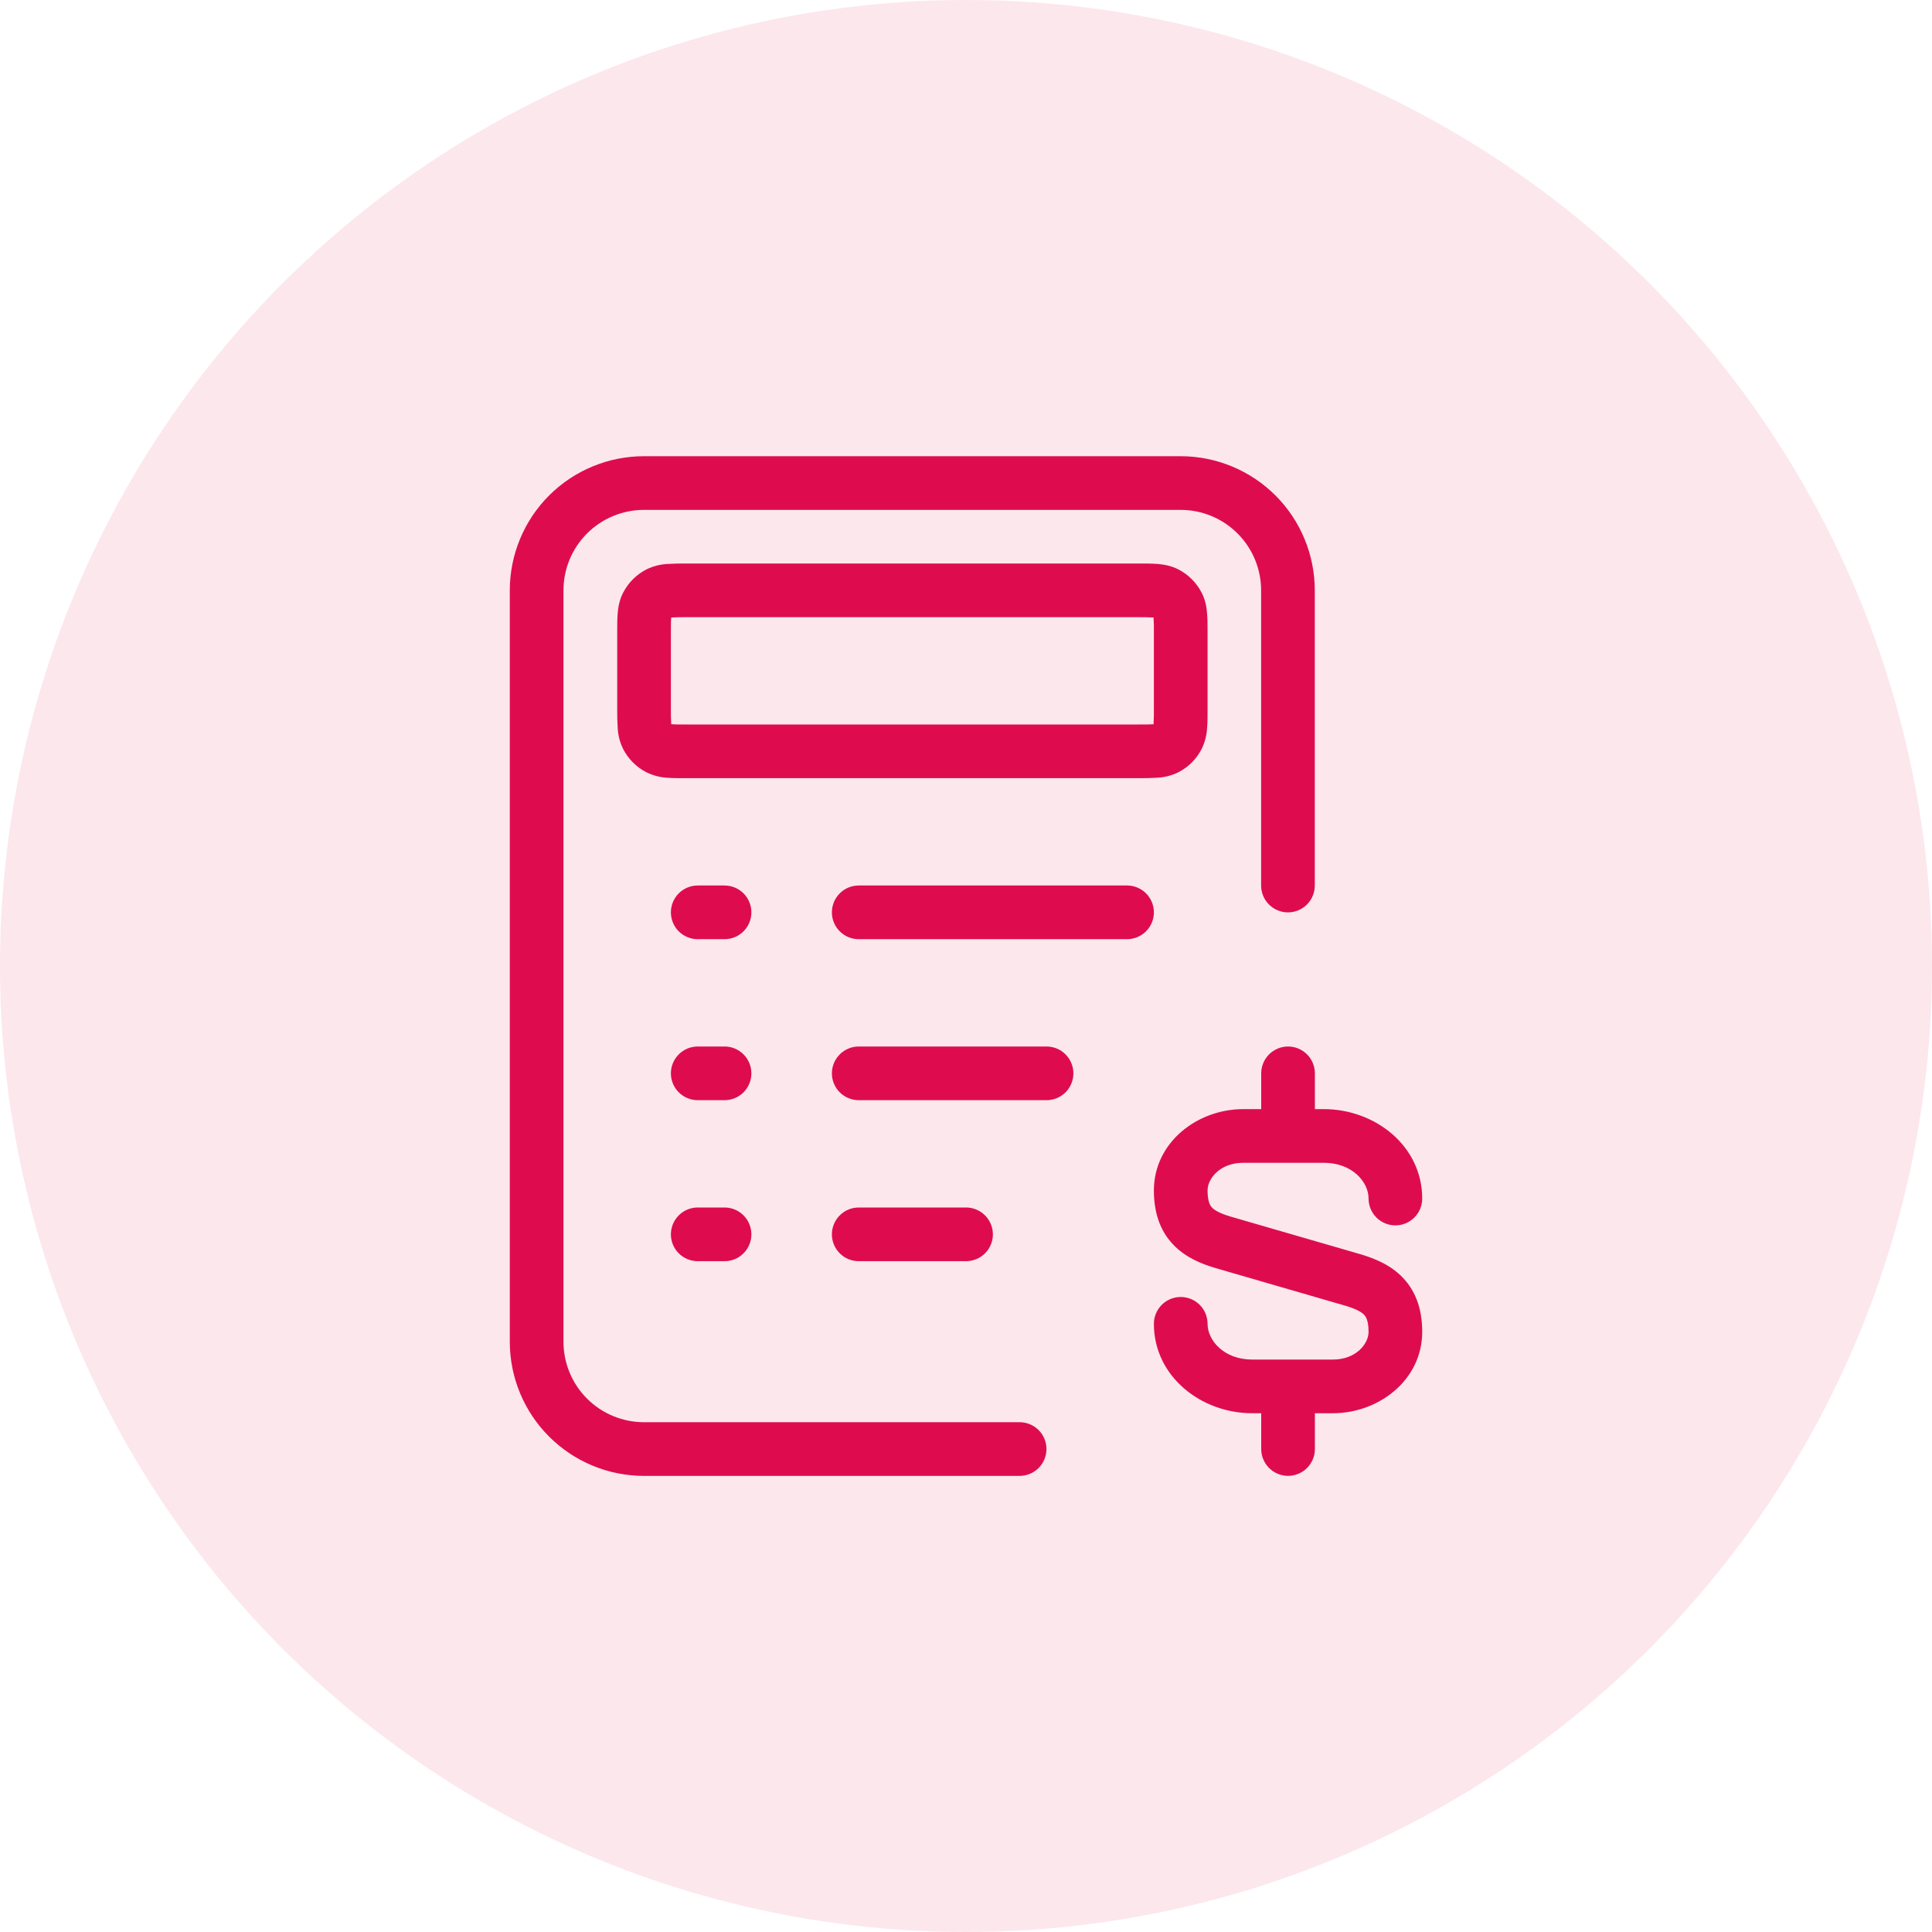
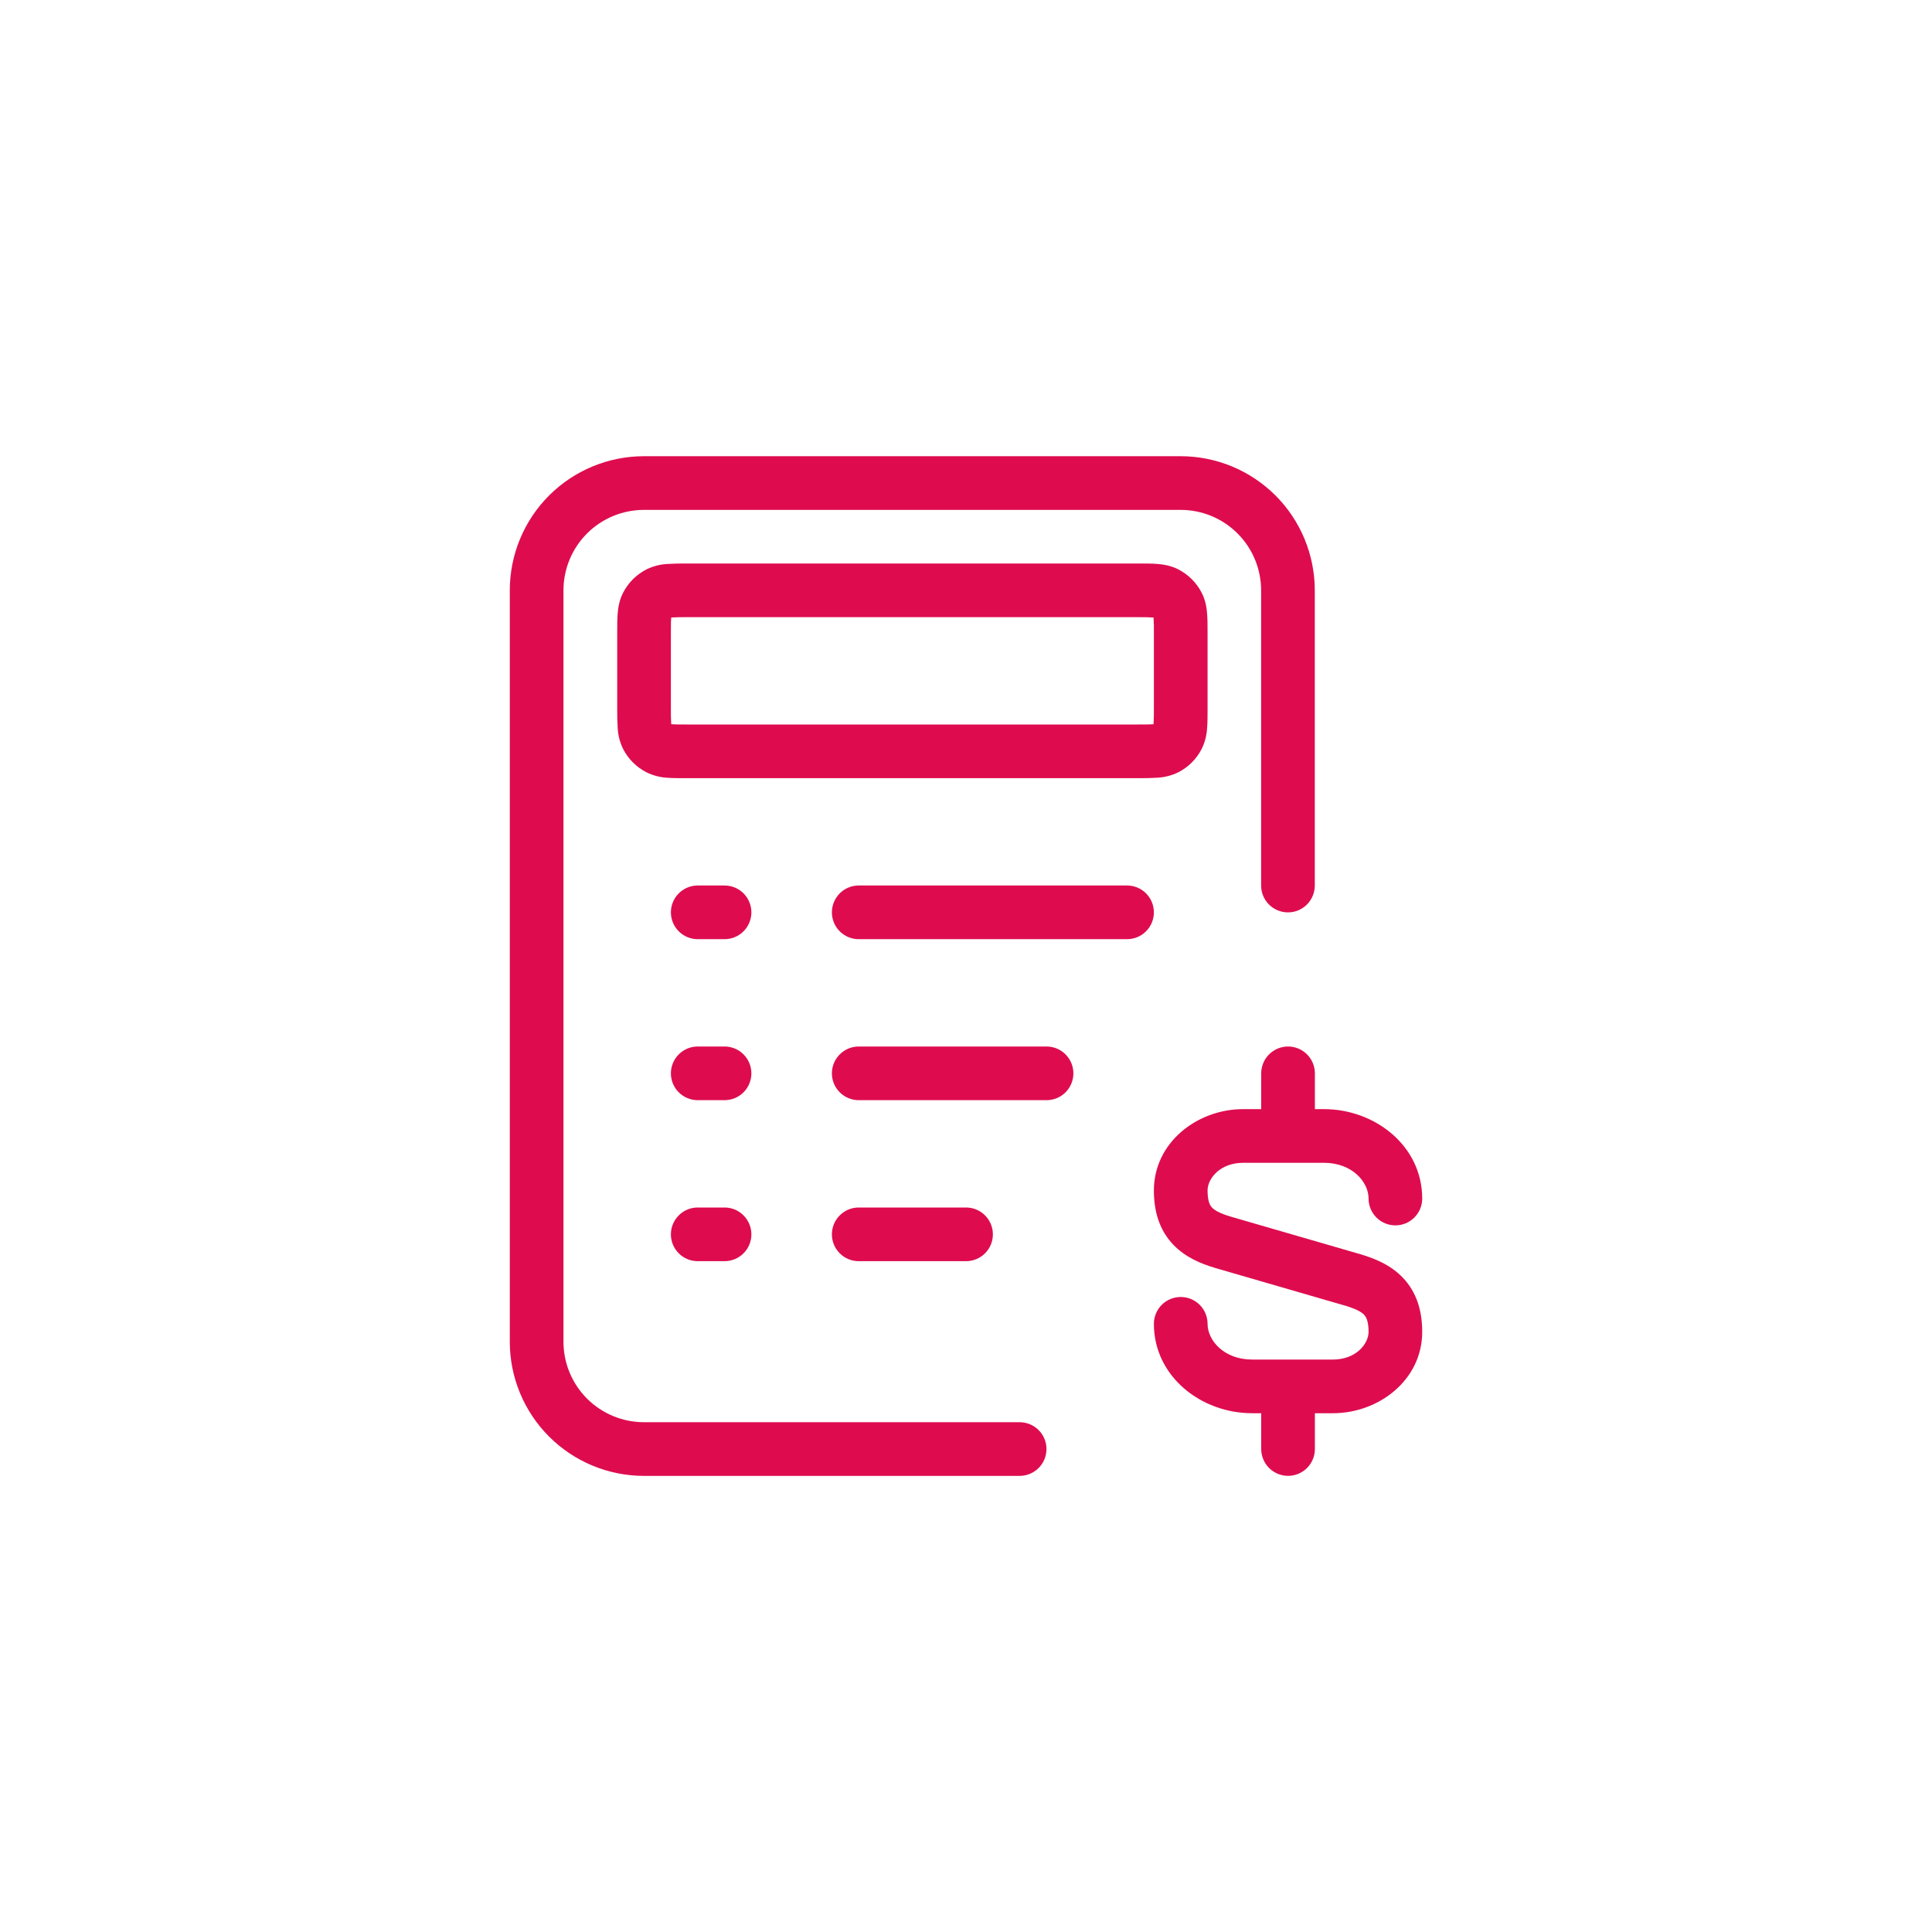
<svg xmlns="http://www.w3.org/2000/svg" width="60" height="60" viewBox="0 0 60 60" fill="none">
-   <circle cx="30" cy="30" r="30" fill="#DE0C4F" fill-opacity="0.1" />
  <path d="M15.832 18.335C15.832 17.23 16.271 16.17 17.052 15.388C17.834 14.607 18.894 14.168 19.999 14.168H36.665C37.77 14.168 38.83 14.607 39.612 15.388C40.393 16.17 40.832 17.23 40.832 18.335V27.501C40.832 27.722 40.744 27.934 40.588 28.091C40.432 28.247 40.22 28.335 39.999 28.335C39.778 28.335 39.566 28.247 39.409 28.091C39.253 27.934 39.165 27.722 39.165 27.501V18.335C39.165 17.672 38.902 17.036 38.433 16.567C37.964 16.098 37.328 15.835 36.665 15.835H19.999C19.336 15.835 18.7 16.098 18.231 16.567C17.762 17.036 17.499 17.672 17.499 18.335V41.668C17.499 42.331 17.762 42.967 18.231 43.436C18.7 43.905 19.336 44.168 19.999 44.168H31.665C31.886 44.168 32.098 44.256 32.255 44.412C32.411 44.568 32.499 44.78 32.499 45.001C32.499 45.222 32.411 45.434 32.255 45.591C32.098 45.747 31.886 45.835 31.665 45.835H19.999C18.894 45.835 17.834 45.396 17.052 44.614C16.271 43.833 15.832 42.773 15.832 41.668V18.335Z" fill="#DE0C4F" />
  <path d="M40.002 32.5C40.223 32.5 40.435 32.588 40.591 32.745C40.747 32.901 40.835 33.113 40.835 33.334V34.445H41.117C42.7 34.445 44.168 35.585 44.168 37.222C44.168 37.443 44.081 37.655 43.924 37.811C43.768 37.968 43.556 38.055 43.335 38.055C43.114 38.055 42.902 37.968 42.746 37.811C42.59 37.655 42.502 37.443 42.502 37.222C42.502 36.705 41.992 36.112 41.117 36.112H38.607C37.89 36.112 37.502 36.6 37.502 36.972C37.502 37.327 37.588 37.447 37.64 37.502C37.717 37.584 37.872 37.679 38.223 37.784L42.252 38.952C42.69 39.082 43.193 39.282 43.578 39.692C43.99 40.13 44.168 40.699 44.168 41.362C44.168 42.859 42.817 43.889 41.397 43.889H40.835V45C40.835 45.221 40.747 45.433 40.591 45.59C40.435 45.746 40.223 45.834 40.002 45.834C39.781 45.834 39.569 45.746 39.412 45.59C39.256 45.433 39.168 45.221 39.168 45V43.889H38.887C37.303 43.889 35.835 42.749 35.835 41.112C35.835 40.891 35.923 40.679 36.079 40.523C36.235 40.367 36.447 40.279 36.668 40.279C36.889 40.279 37.101 40.367 37.258 40.523C37.414 40.679 37.502 40.891 37.502 41.112C37.502 41.629 38.012 42.222 38.887 42.222H41.397C42.113 42.222 42.502 41.734 42.502 41.362C42.502 41.007 42.415 40.887 42.363 40.832C42.287 40.75 42.132 40.655 41.78 40.55L37.752 39.382C37.313 39.252 36.81 39.052 36.425 38.642C36.013 38.204 35.835 37.635 35.835 36.972C35.835 35.475 37.187 34.445 38.607 34.445H39.168V33.334C39.168 33.113 39.256 32.901 39.412 32.745C39.569 32.588 39.781 32.5 40.002 32.5ZM20.835 28.334C20.835 28.113 20.923 27.901 21.079 27.744C21.235 27.588 21.447 27.5 21.668 27.5H22.502C22.723 27.5 22.935 27.588 23.091 27.744C23.247 27.901 23.335 28.113 23.335 28.334C23.335 28.555 23.247 28.767 23.091 28.923C22.935 29.079 22.723 29.167 22.502 29.167H21.668C21.447 29.167 21.235 29.079 21.079 28.923C20.923 28.767 20.835 28.555 20.835 28.334ZM25.835 28.334C25.835 28.113 25.923 27.901 26.079 27.744C26.235 27.588 26.447 27.5 26.668 27.5H35.002C35.223 27.5 35.435 27.588 35.591 27.744C35.747 27.901 35.835 28.113 35.835 28.334C35.835 28.555 35.747 28.767 35.591 28.923C35.435 29.079 35.223 29.167 35.002 29.167H26.668C26.447 29.167 26.235 29.079 26.079 28.923C25.923 28.767 25.835 28.555 25.835 28.334ZM20.835 33.334C20.835 33.113 20.923 32.901 21.079 32.745C21.235 32.588 21.447 32.5 21.668 32.5H22.502C22.723 32.5 22.935 32.588 23.091 32.745C23.247 32.901 23.335 33.113 23.335 33.334C23.335 33.555 23.247 33.767 23.091 33.923C22.935 34.079 22.723 34.167 22.502 34.167H21.668C21.447 34.167 21.235 34.079 21.079 33.923C20.923 33.767 20.835 33.555 20.835 33.334ZM25.835 33.334C25.835 33.113 25.923 32.901 26.079 32.745C26.235 32.588 26.447 32.5 26.668 32.5H32.502C32.723 32.5 32.935 32.588 33.091 32.745C33.247 32.901 33.335 33.113 33.335 33.334C33.335 33.555 33.247 33.767 33.091 33.923C32.935 34.079 32.723 34.167 32.502 34.167H26.668C26.447 34.167 26.235 34.079 26.079 33.923C25.923 33.767 25.835 33.555 25.835 33.334ZM20.835 38.334C20.835 38.113 20.923 37.901 21.079 37.745C21.235 37.588 21.447 37.5 21.668 37.5H22.502C22.723 37.5 22.935 37.588 23.091 37.745C23.247 37.901 23.335 38.113 23.335 38.334C23.335 38.555 23.247 38.767 23.091 38.923C22.935 39.079 22.723 39.167 22.502 39.167H21.668C21.447 39.167 21.235 39.079 21.079 38.923C20.923 38.767 20.835 38.555 20.835 38.334ZM25.835 38.334C25.835 38.113 25.923 37.901 26.079 37.745C26.235 37.588 26.447 37.5 26.668 37.5H30.002C30.223 37.5 30.435 37.588 30.591 37.745C30.747 37.901 30.835 38.113 30.835 38.334C30.835 38.555 30.747 38.767 30.591 38.923C30.435 39.079 30.223 39.167 30.002 39.167H26.668C26.447 39.167 26.235 39.079 26.079 38.923C25.923 38.767 25.835 38.555 25.835 38.334ZM21.308 17.5H35.362C35.572 17.5 35.777 17.5 35.95 17.514C36.14 17.53 36.367 17.567 36.592 17.682C36.905 17.842 37.16 18.097 37.32 18.41C37.437 18.637 37.472 18.86 37.487 19.052C37.502 19.225 37.502 19.43 37.502 19.64V22.027C37.502 22.237 37.502 22.442 37.487 22.615C37.475 22.838 37.418 23.056 37.32 23.257C37.16 23.571 36.905 23.826 36.592 23.985C36.391 24.083 36.173 24.14 35.95 24.152C35.754 24.164 35.558 24.169 35.362 24.167H21.308C21.098 24.167 20.893 24.167 20.72 24.154C20.497 24.141 20.279 24.084 20.078 23.985C19.765 23.826 19.51 23.571 19.35 23.257C19.252 23.056 19.195 22.838 19.183 22.615C19.171 22.419 19.166 22.223 19.168 22.027V19.64C19.168 19.43 19.168 19.225 19.182 19.052C19.198 18.862 19.235 18.635 19.35 18.41C19.51 18.097 19.765 17.842 20.078 17.682C20.279 17.584 20.497 17.527 20.72 17.515C20.916 17.503 21.112 17.498 21.308 17.5ZM20.845 19.177V19.187C20.835 19.285 20.835 19.42 20.835 19.667V22C20.832 22.164 20.836 22.327 20.845 22.49H20.855C20.953 22.5 21.088 22.5 21.335 22.5H35.335C35.582 22.5 35.718 22.5 35.815 22.492H35.825V22.48C35.834 22.321 35.837 22.16 35.835 22V19.667C35.838 19.504 35.834 19.34 35.825 19.177H35.815C35.655 19.168 35.495 19.165 35.335 19.167H21.335C21.172 19.164 21.008 19.168 20.845 19.177Z" fill="#DE0C4F" />
</svg>